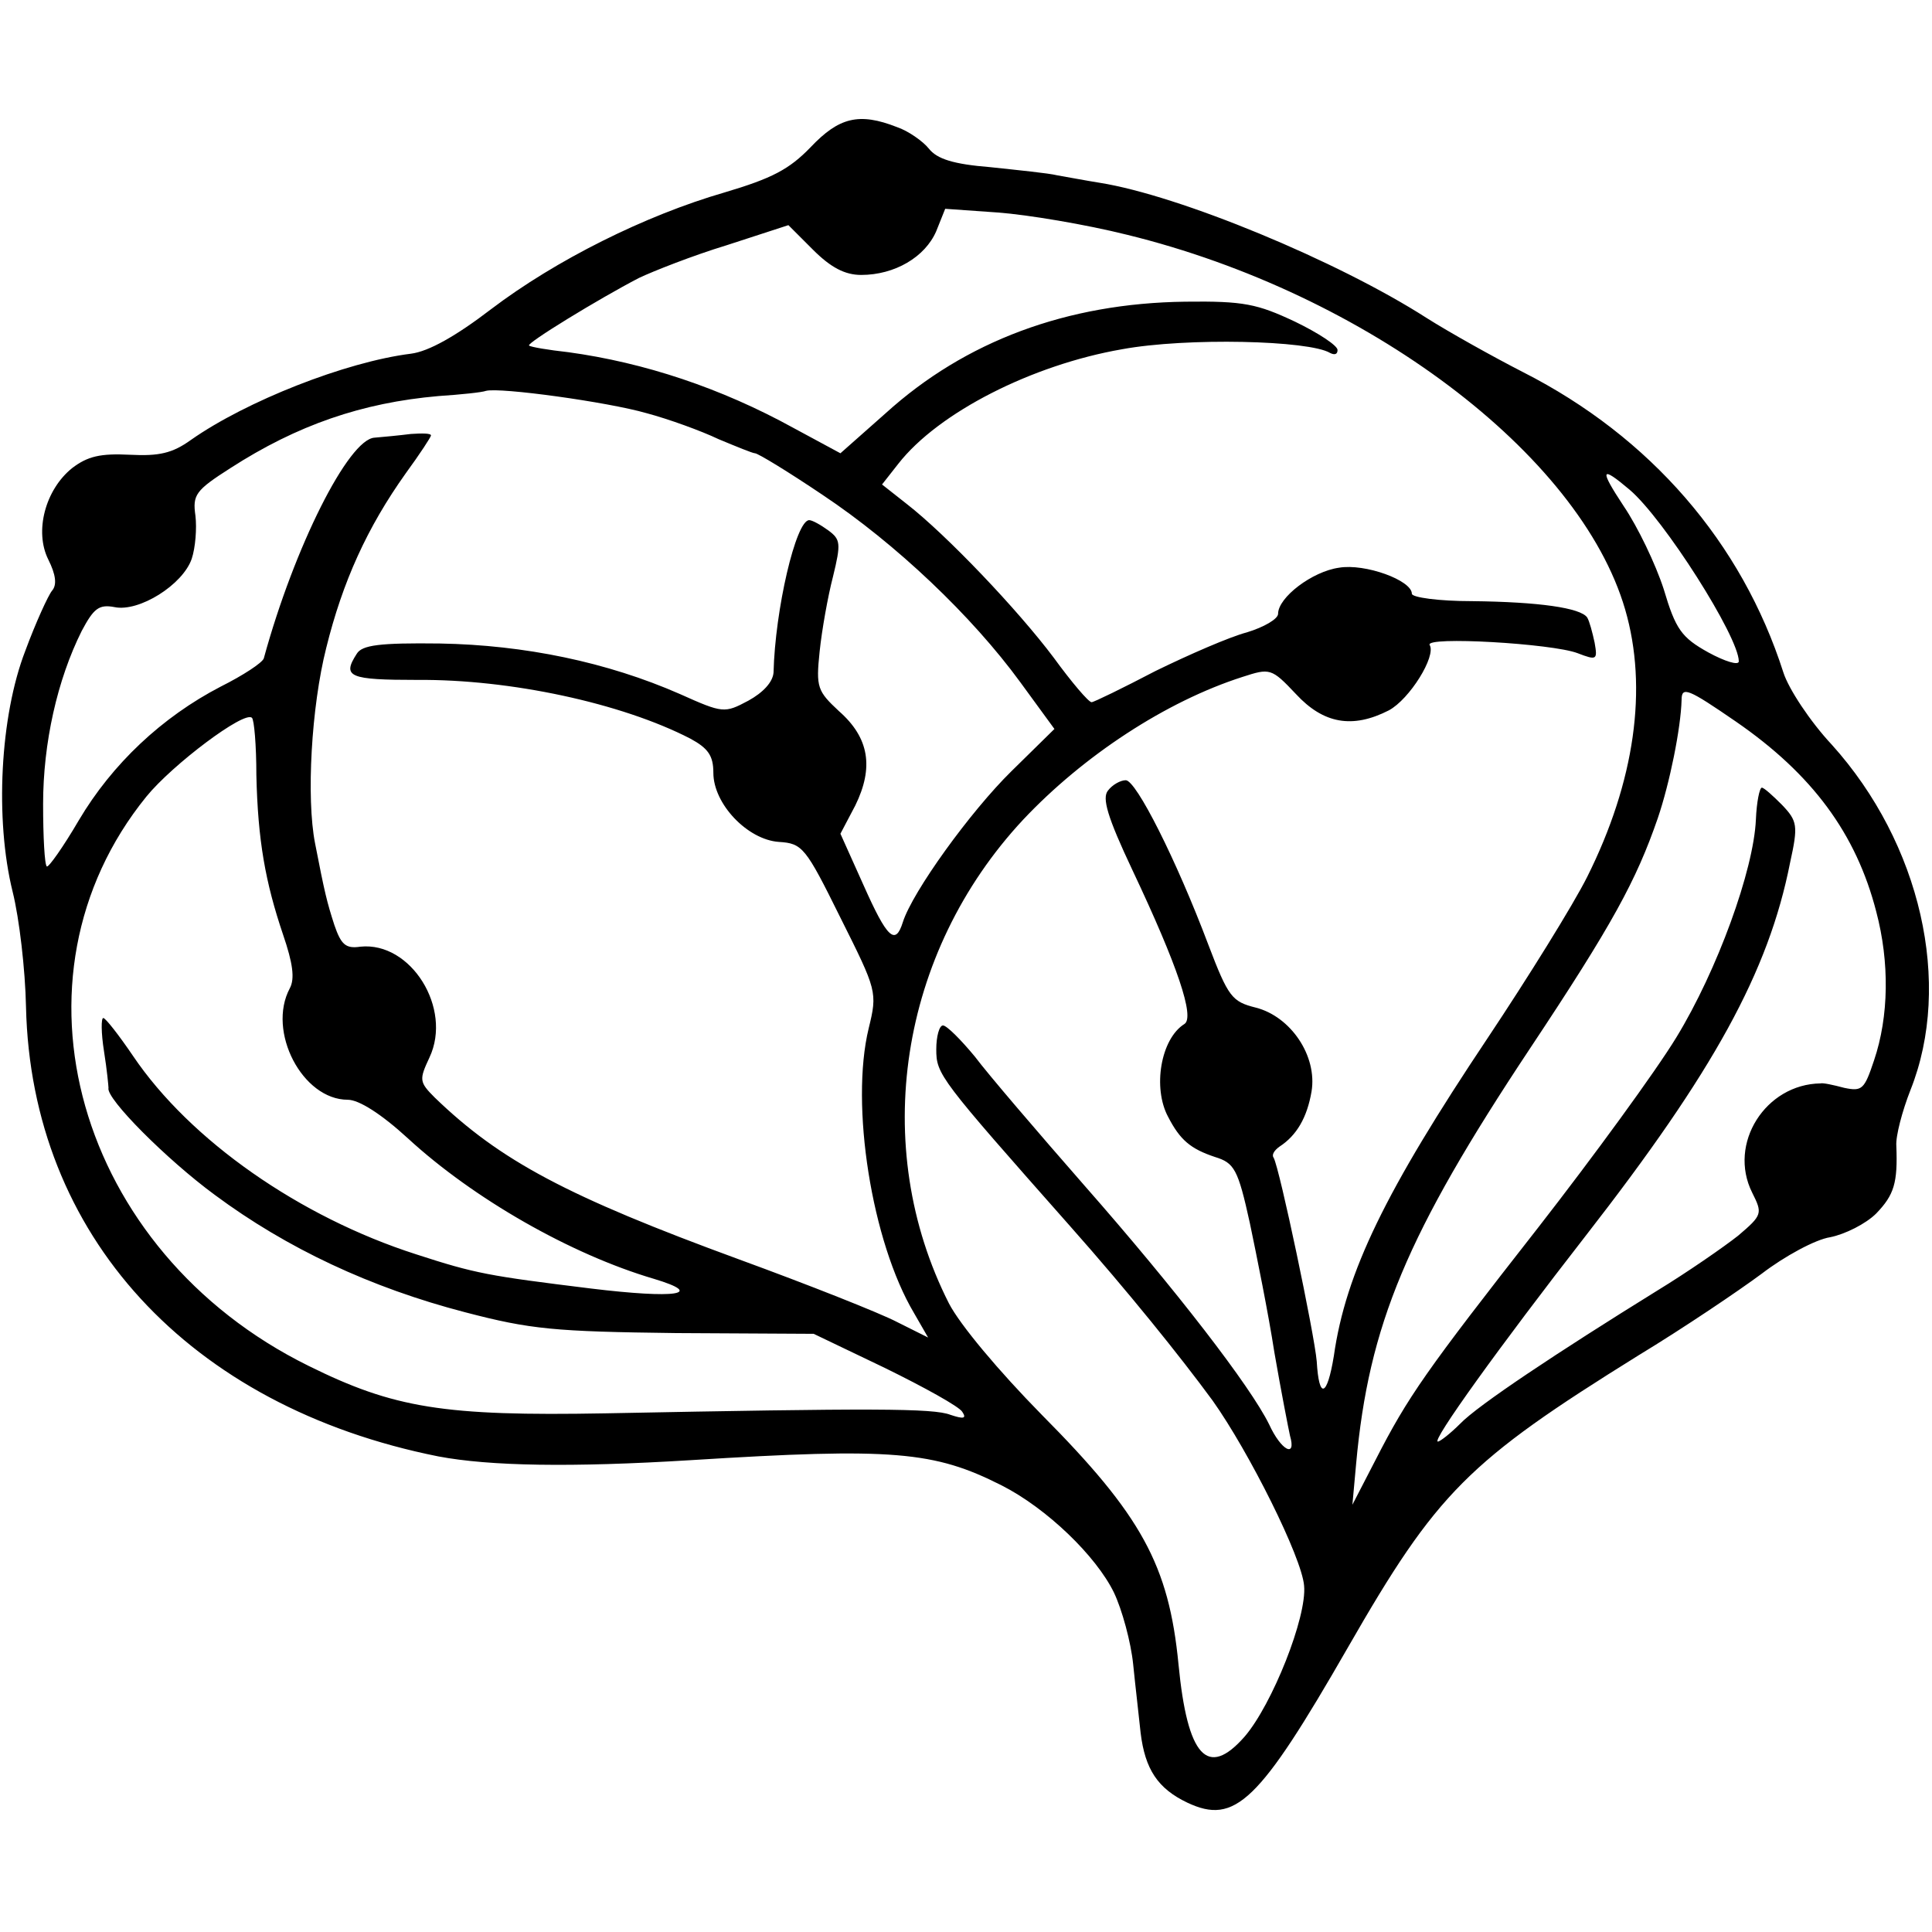
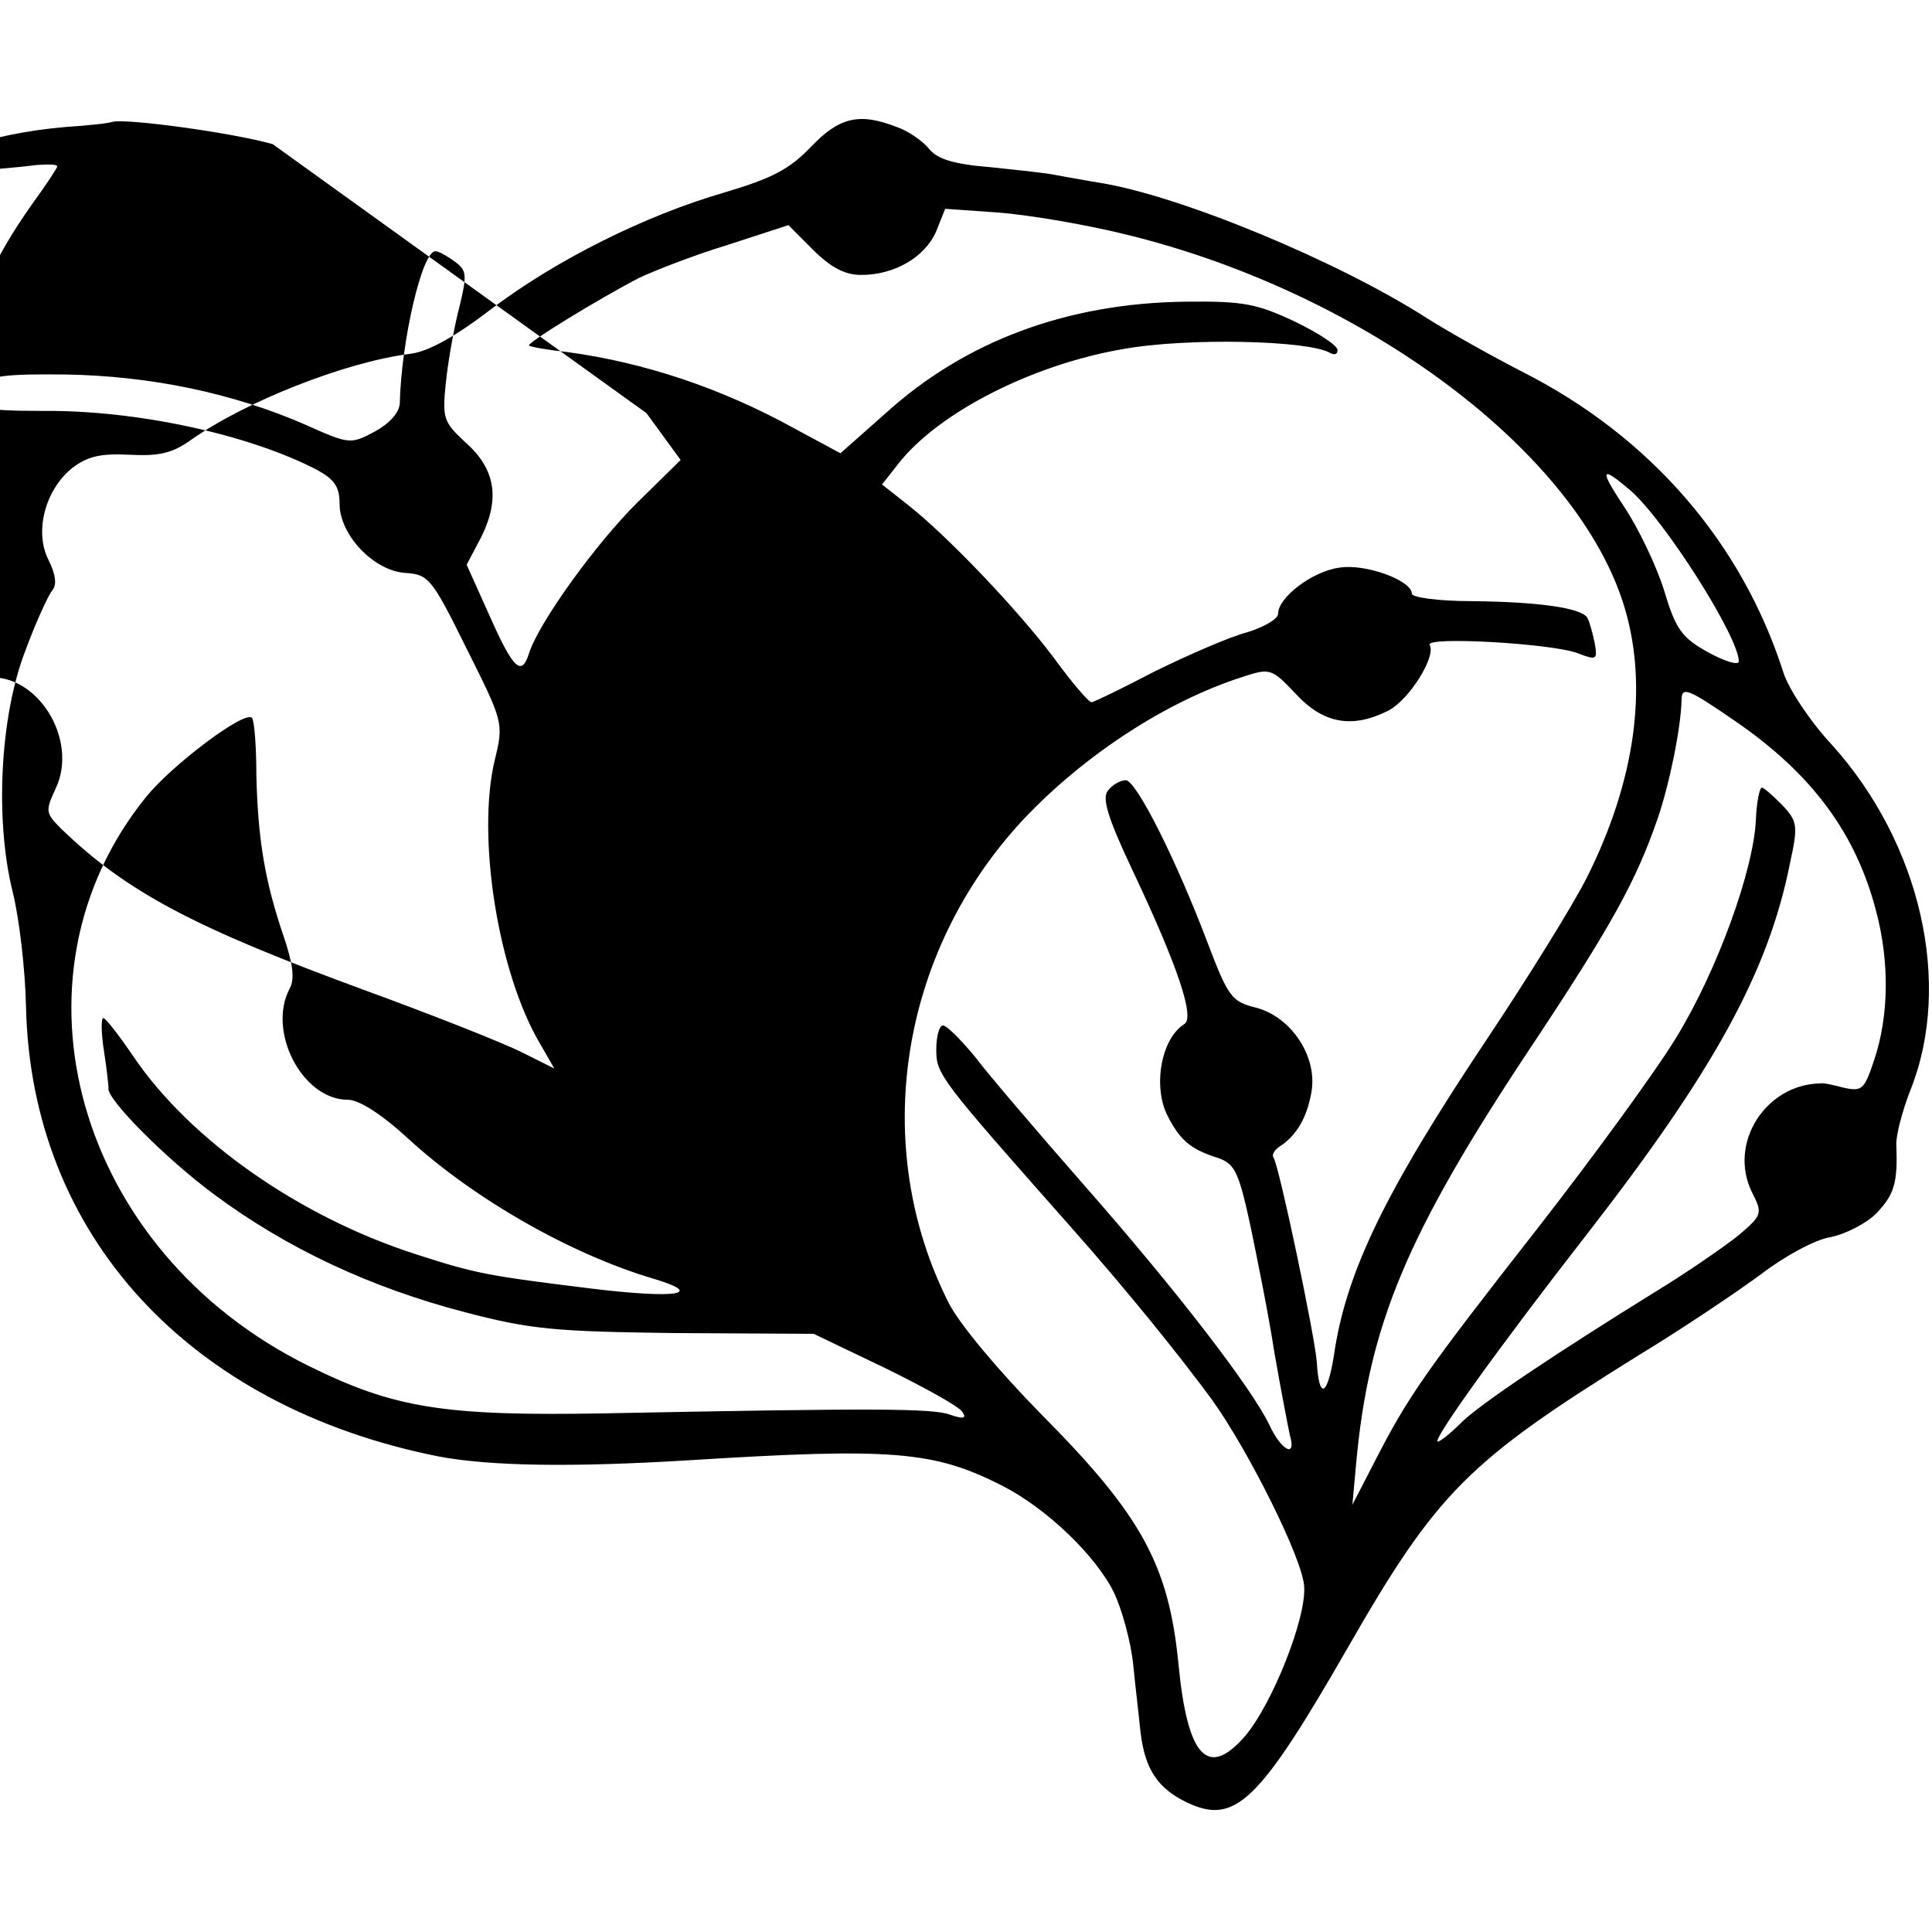
<svg xmlns="http://www.w3.org/2000/svg" version="1.0" width="260pt" height="260pt" viewBox="0 0 260 260" preserveAspectRatio="xMidYMid meet">
  <g transform="translate(0,260) scale(0.1,-0.1)" fill="#000000" stroke="none">
-     <path d="M1091 2402 c-29 -30 -52 -42 -116 -61 -107 -31 -227 -91 -314 -157 -47 -36 -84 -57 -108 -60 -88 -11 -222 -64 -296 -116 -25 -18 -43 -22 -82 -20 -40 2 -57 -2 -78 -18 -36 -29 -51 -85 -32 -123 10 -20 12 -34 5 -42 -5 -6 -22 -43 -36 -81 -34 -88 -41 -227 -17 -324 9 -36 17 -105 18 -155 7 -307 219 -538 555 -605 69 -13 178 -15 340 -5 272 17 327 12 418 -34 61 -31 127 -95 151 -144 11 -23 23 -67 26 -97 3 -30 8 -72 10 -92 6 -49 23 -75 63 -94 64 -30 96 0 216 209 120 209 161 250 391 393 61 37 135 87 166 110 30 23 72 46 92 49 20 4 48 18 62 32 24 25 29 41 27 91 -1 13 8 47 19 75 57 143 14 332 -106 465 -29 31 -58 75 -65 97 -56 175 -179 317 -350 404 -41 21 -100 54 -130 73 -120 77 -333 165 -440 182 -19 3 -45 8 -57 10 -12 3 -53 7 -90 11 -50 4 -72 11 -83 25 -8 10 -28 24 -43 29 -51 20 -78 13 -116 -27z m426 -118 c322 -79 609 -295 670 -504 31 -106 13 -232 -51 -360 -19 -38 -80 -136 -134 -217 -137 -205 -191 -315 -207 -428 -9 -55 -20 -59 -23 -7 -3 36 -50 260 -58 274 -3 4 1 10 8 15 23 15 37 39 43 74 8 48 -28 101 -75 113 -32 8 -37 14 -64 85 -43 114 -97 221 -111 221 -7 0 -18 -6 -24 -14 -8 -10 -1 -35 33 -107 61 -129 84 -198 70 -207 -32 -20 -43 -86 -22 -125 16 -31 30 -43 63 -54 26 -8 31 -16 47 -89 9 -43 25 -122 33 -174 9 -52 19 -103 21 -112 9 -31 -12 -20 -28 15 -25 51 -125 181 -249 322 -63 72 -129 149 -147 173 -19 23 -38 42 -43 42 -5 0 -9 -15 -9 -32 0 -34 4 -39 180 -238 78 -88 148 -175 192 -235 49 -69 120 -211 123 -249 4 -42 -43 -160 -80 -203 -50 -57 -77 -27 -89 97 -13 134 -50 201 -184 336 -58 59 -110 121 -125 150 -107 211 -67 472 100 651 81 86 192 159 295 192 37 12 39 12 72 -23 37 -40 76 -47 125 -22 28 15 64 73 55 88 -7 12 165 2 199 -11 26 -10 27 -9 23 14 -3 14 -7 29 -10 34 -9 13 -65 21 -155 22 -45 0 -81 5 -81 10 0 18 -63 41 -98 35 -36 -5 -82 -40 -82 -62 0 -7 -19 -18 -42 -25 -23 -6 -78 -30 -123 -52 -44 -23 -83 -42 -86 -42 -4 0 -27 27 -51 60 -48 64 -144 165 -198 207 l-33 26 22 28 c54 69 180 133 301 154 87 16 252 12 280 -5 6 -3 10 -2 10 4 0 6 -26 23 -57 38 -51 24 -69 28 -148 27 -159 -2 -296 -53 -403 -150 l-61 -54 -63 34 c-98 54 -201 88 -303 102 -27 3 -51 7 -53 9 -4 3 94 63 148 91 19 9 72 30 118 44 l83 27 33 -33 c24 -24 43 -34 65 -34 45 0 86 24 101 59 l12 30 71 -5 c40 -3 118 -16 174 -30z m-647 -240 c30 -8 74 -24 97 -35 24 -10 46 -19 49 -19 4 0 45 -25 91 -56 99 -66 201 -163 266 -252 l46 -63 -58 -57 c-55 -54 -133 -162 -146 -203 -10 -32 -21 -22 -53 50 l-31 69 20 38 c25 51 19 91 -22 127 -29 27 -31 32 -26 80 3 29 11 74 18 101 11 45 10 50 -6 62 -11 8 -22 14 -26 14 -18 0 -46 -121 -48 -205 -1 -13 -14 -27 -34 -38 -32 -17 -34 -17 -92 9 -98 43 -209 66 -323 68 -81 1 -105 -2 -112 -14 -20 -31 -10 -35 82 -35 124 1 274 -31 367 -79 24 -13 31 -23 31 -46 0 -42 46 -90 88 -93 32 -2 36 -7 83 -102 49 -98 50 -100 38 -149 -25 -103 4 -287 61 -383 l19 -33 -42 21 c-23 12 -119 50 -212 84 -232 85 -322 133 -410 218 -21 21 -21 24 -7 54 31 66 -25 156 -93 149 -20 -3 -26 3 -35 29 -10 31 -13 43 -26 110 -12 61 -5 184 15 263 22 89 55 162 107 235 19 26 34 49 34 51 0 3 -12 3 -27 2 -16 -2 -37 -4 -49 -5 -35 -2 -108 -147 -149 -297 -2 -6 -28 -23 -58 -38 -79 -41 -146 -104 -191 -180 -21 -36 -41 -64 -43 -62 -3 2 -5 40 -5 84 0 82 19 167 52 233 16 30 23 36 44 32 33 -7 92 30 104 65 5 15 7 41 5 58 -4 28 0 34 47 64 90 58 177 88 280 97 30 2 59 5 64 7 19 5 164 -15 216 -30z m1323 -103 c46 -39 147 -198 147 -231 0 -6 -19 0 -41 12 -36 20 -44 31 -60 85 -11 34 -35 84 -54 112 -33 50 -31 55 8 22z m143 -312 c103 -71 162 -151 189 -256 18 -68 17 -141 -3 -200 -13 -39 -16 -42 -40 -37 -15 4 -29 7 -32 6 -74 -1 -125 -81 -92 -147 14 -28 14 -30 -19 -58 -19 -15 -68 -49 -109 -74 -134 -83 -241 -154 -265 -179 -13 -13 -27 -24 -30 -24 -9 0 83 128 199 277 172 221 246 355 275 502 11 50 10 56 -11 78 -12 12 -24 23 -27 23 -3 0 -7 -19 -8 -43 -3 -68 -52 -203 -107 -293 -28 -46 -112 -161 -186 -256 -151 -193 -175 -227 -219 -313 l-31 -60 5 55 c17 187 68 309 234 559 111 167 143 226 172 310 16 47 31 121 32 159 0 19 9 15 73 -29z m-1991 -72 c2 -88 12 -144 36 -215 13 -38 16 -59 9 -72 -31 -58 17 -150 78 -150 15 0 45 -19 81 -52 88 -81 219 -156 331 -189 70 -21 30 -27 -85 -13 -138 17 -155 20 -235 46 -156 50 -304 153 -381 267 -19 28 -37 51 -40 51 -3 0 -3 -20 1 -45 4 -25 6 -47 6 -49 -4 -14 79 -97 143 -144 97 -72 210 -125 337 -158 88 -23 120 -26 284 -28 l185 -1 96 -46 c53 -26 100 -52 104 -59 6 -9 2 -10 -16 -4 -23 9 -105 9 -464 2 -218 -4 -285 7 -400 64 -312 154 -416 522 -218 766 35 43 132 116 142 106 3 -2 6 -37 6 -77z" />
+     <path d="M1091 2402 c-29 -30 -52 -42 -116 -61 -107 -31 -227 -91 -314 -157 -47 -36 -84 -57 -108 -60 -88 -11 -222 -64 -296 -116 -25 -18 -43 -22 -82 -20 -40 2 -57 -2 -78 -18 -36 -29 -51 -85 -32 -123 10 -20 12 -34 5 -42 -5 -6 -22 -43 -36 -81 -34 -88 -41 -227 -17 -324 9 -36 17 -105 18 -155 7 -307 219 -538 555 -605 69 -13 178 -15 340 -5 272 17 327 12 418 -34 61 -31 127 -95 151 -144 11 -23 23 -67 26 -97 3 -30 8 -72 10 -92 6 -49 23 -75 63 -94 64 -30 96 0 216 209 120 209 161 250 391 393 61 37 135 87 166 110 30 23 72 46 92 49 20 4 48 18 62 32 24 25 29 41 27 91 -1 13 8 47 19 75 57 143 14 332 -106 465 -29 31 -58 75 -65 97 -56 175 -179 317 -350 404 -41 21 -100 54 -130 73 -120 77 -333 165 -440 182 -19 3 -45 8 -57 10 -12 3 -53 7 -90 11 -50 4 -72 11 -83 25 -8 10 -28 24 -43 29 -51 20 -78 13 -116 -27z m426 -118 c322 -79 609 -295 670 -504 31 -106 13 -232 -51 -360 -19 -38 -80 -136 -134 -217 -137 -205 -191 -315 -207 -428 -9 -55 -20 -59 -23 -7 -3 36 -50 260 -58 274 -3 4 1 10 8 15 23 15 37 39 43 74 8 48 -28 101 -75 113 -32 8 -37 14 -64 85 -43 114 -97 221 -111 221 -7 0 -18 -6 -24 -14 -8 -10 -1 -35 33 -107 61 -129 84 -198 70 -207 -32 -20 -43 -86 -22 -125 16 -31 30 -43 63 -54 26 -8 31 -16 47 -89 9 -43 25 -122 33 -174 9 -52 19 -103 21 -112 9 -31 -12 -20 -28 15 -25 51 -125 181 -249 322 -63 72 -129 149 -147 173 -19 23 -38 42 -43 42 -5 0 -9 -15 -9 -32 0 -34 4 -39 180 -238 78 -88 148 -175 192 -235 49 -69 120 -211 123 -249 4 -42 -43 -160 -80 -203 -50 -57 -77 -27 -89 97 -13 134 -50 201 -184 336 -58 59 -110 121 -125 150 -107 211 -67 472 100 651 81 86 192 159 295 192 37 12 39 12 72 -23 37 -40 76 -47 125 -22 28 15 64 73 55 88 -7 12 165 2 199 -11 26 -10 27 -9 23 14 -3 14 -7 29 -10 34 -9 13 -65 21 -155 22 -45 0 -81 5 -81 10 0 18 -63 41 -98 35 -36 -5 -82 -40 -82 -62 0 -7 -19 -18 -42 -25 -23 -6 -78 -30 -123 -52 -44 -23 -83 -42 -86 -42 -4 0 -27 27 -51 60 -48 64 -144 165 -198 207 l-33 26 22 28 c54 69 180 133 301 154 87 16 252 12 280 -5 6 -3 10 -2 10 4 0 6 -26 23 -57 38 -51 24 -69 28 -148 27 -159 -2 -296 -53 -403 -150 l-61 -54 -63 34 c-98 54 -201 88 -303 102 -27 3 -51 7 -53 9 -4 3 94 63 148 91 19 9 72 30 118 44 l83 27 33 -33 c24 -24 43 -34 65 -34 45 0 86 24 101 59 l12 30 71 -5 c40 -3 118 -16 174 -30z m-647 -240 l46 -63 -58 -57 c-55 -54 -133 -162 -146 -203 -10 -32 -21 -22 -53 50 l-31 69 20 38 c25 51 19 91 -22 127 -29 27 -31 32 -26 80 3 29 11 74 18 101 11 45 10 50 -6 62 -11 8 -22 14 -26 14 -18 0 -46 -121 -48 -205 -1 -13 -14 -27 -34 -38 -32 -17 -34 -17 -92 9 -98 43 -209 66 -323 68 -81 1 -105 -2 -112 -14 -20 -31 -10 -35 82 -35 124 1 274 -31 367 -79 24 -13 31 -23 31 -46 0 -42 46 -90 88 -93 32 -2 36 -7 83 -102 49 -98 50 -100 38 -149 -25 -103 4 -287 61 -383 l19 -33 -42 21 c-23 12 -119 50 -212 84 -232 85 -322 133 -410 218 -21 21 -21 24 -7 54 31 66 -25 156 -93 149 -20 -3 -26 3 -35 29 -10 31 -13 43 -26 110 -12 61 -5 184 15 263 22 89 55 162 107 235 19 26 34 49 34 51 0 3 -12 3 -27 2 -16 -2 -37 -4 -49 -5 -35 -2 -108 -147 -149 -297 -2 -6 -28 -23 -58 -38 -79 -41 -146 -104 -191 -180 -21 -36 -41 -64 -43 -62 -3 2 -5 40 -5 84 0 82 19 167 52 233 16 30 23 36 44 32 33 -7 92 30 104 65 5 15 7 41 5 58 -4 28 0 34 47 64 90 58 177 88 280 97 30 2 59 5 64 7 19 5 164 -15 216 -30z m1323 -103 c46 -39 147 -198 147 -231 0 -6 -19 0 -41 12 -36 20 -44 31 -60 85 -11 34 -35 84 -54 112 -33 50 -31 55 8 22z m143 -312 c103 -71 162 -151 189 -256 18 -68 17 -141 -3 -200 -13 -39 -16 -42 -40 -37 -15 4 -29 7 -32 6 -74 -1 -125 -81 -92 -147 14 -28 14 -30 -19 -58 -19 -15 -68 -49 -109 -74 -134 -83 -241 -154 -265 -179 -13 -13 -27 -24 -30 -24 -9 0 83 128 199 277 172 221 246 355 275 502 11 50 10 56 -11 78 -12 12 -24 23 -27 23 -3 0 -7 -19 -8 -43 -3 -68 -52 -203 -107 -293 -28 -46 -112 -161 -186 -256 -151 -193 -175 -227 -219 -313 l-31 -60 5 55 c17 187 68 309 234 559 111 167 143 226 172 310 16 47 31 121 32 159 0 19 9 15 73 -29z m-1991 -72 c2 -88 12 -144 36 -215 13 -38 16 -59 9 -72 -31 -58 17 -150 78 -150 15 0 45 -19 81 -52 88 -81 219 -156 331 -189 70 -21 30 -27 -85 -13 -138 17 -155 20 -235 46 -156 50 -304 153 -381 267 -19 28 -37 51 -40 51 -3 0 -3 -20 1 -45 4 -25 6 -47 6 -49 -4 -14 79 -97 143 -144 97 -72 210 -125 337 -158 88 -23 120 -26 284 -28 l185 -1 96 -46 c53 -26 100 -52 104 -59 6 -9 2 -10 -16 -4 -23 9 -105 9 -464 2 -218 -4 -285 7 -400 64 -312 154 -416 522 -218 766 35 43 132 116 142 106 3 -2 6 -37 6 -77z" />
  </g>
</svg>